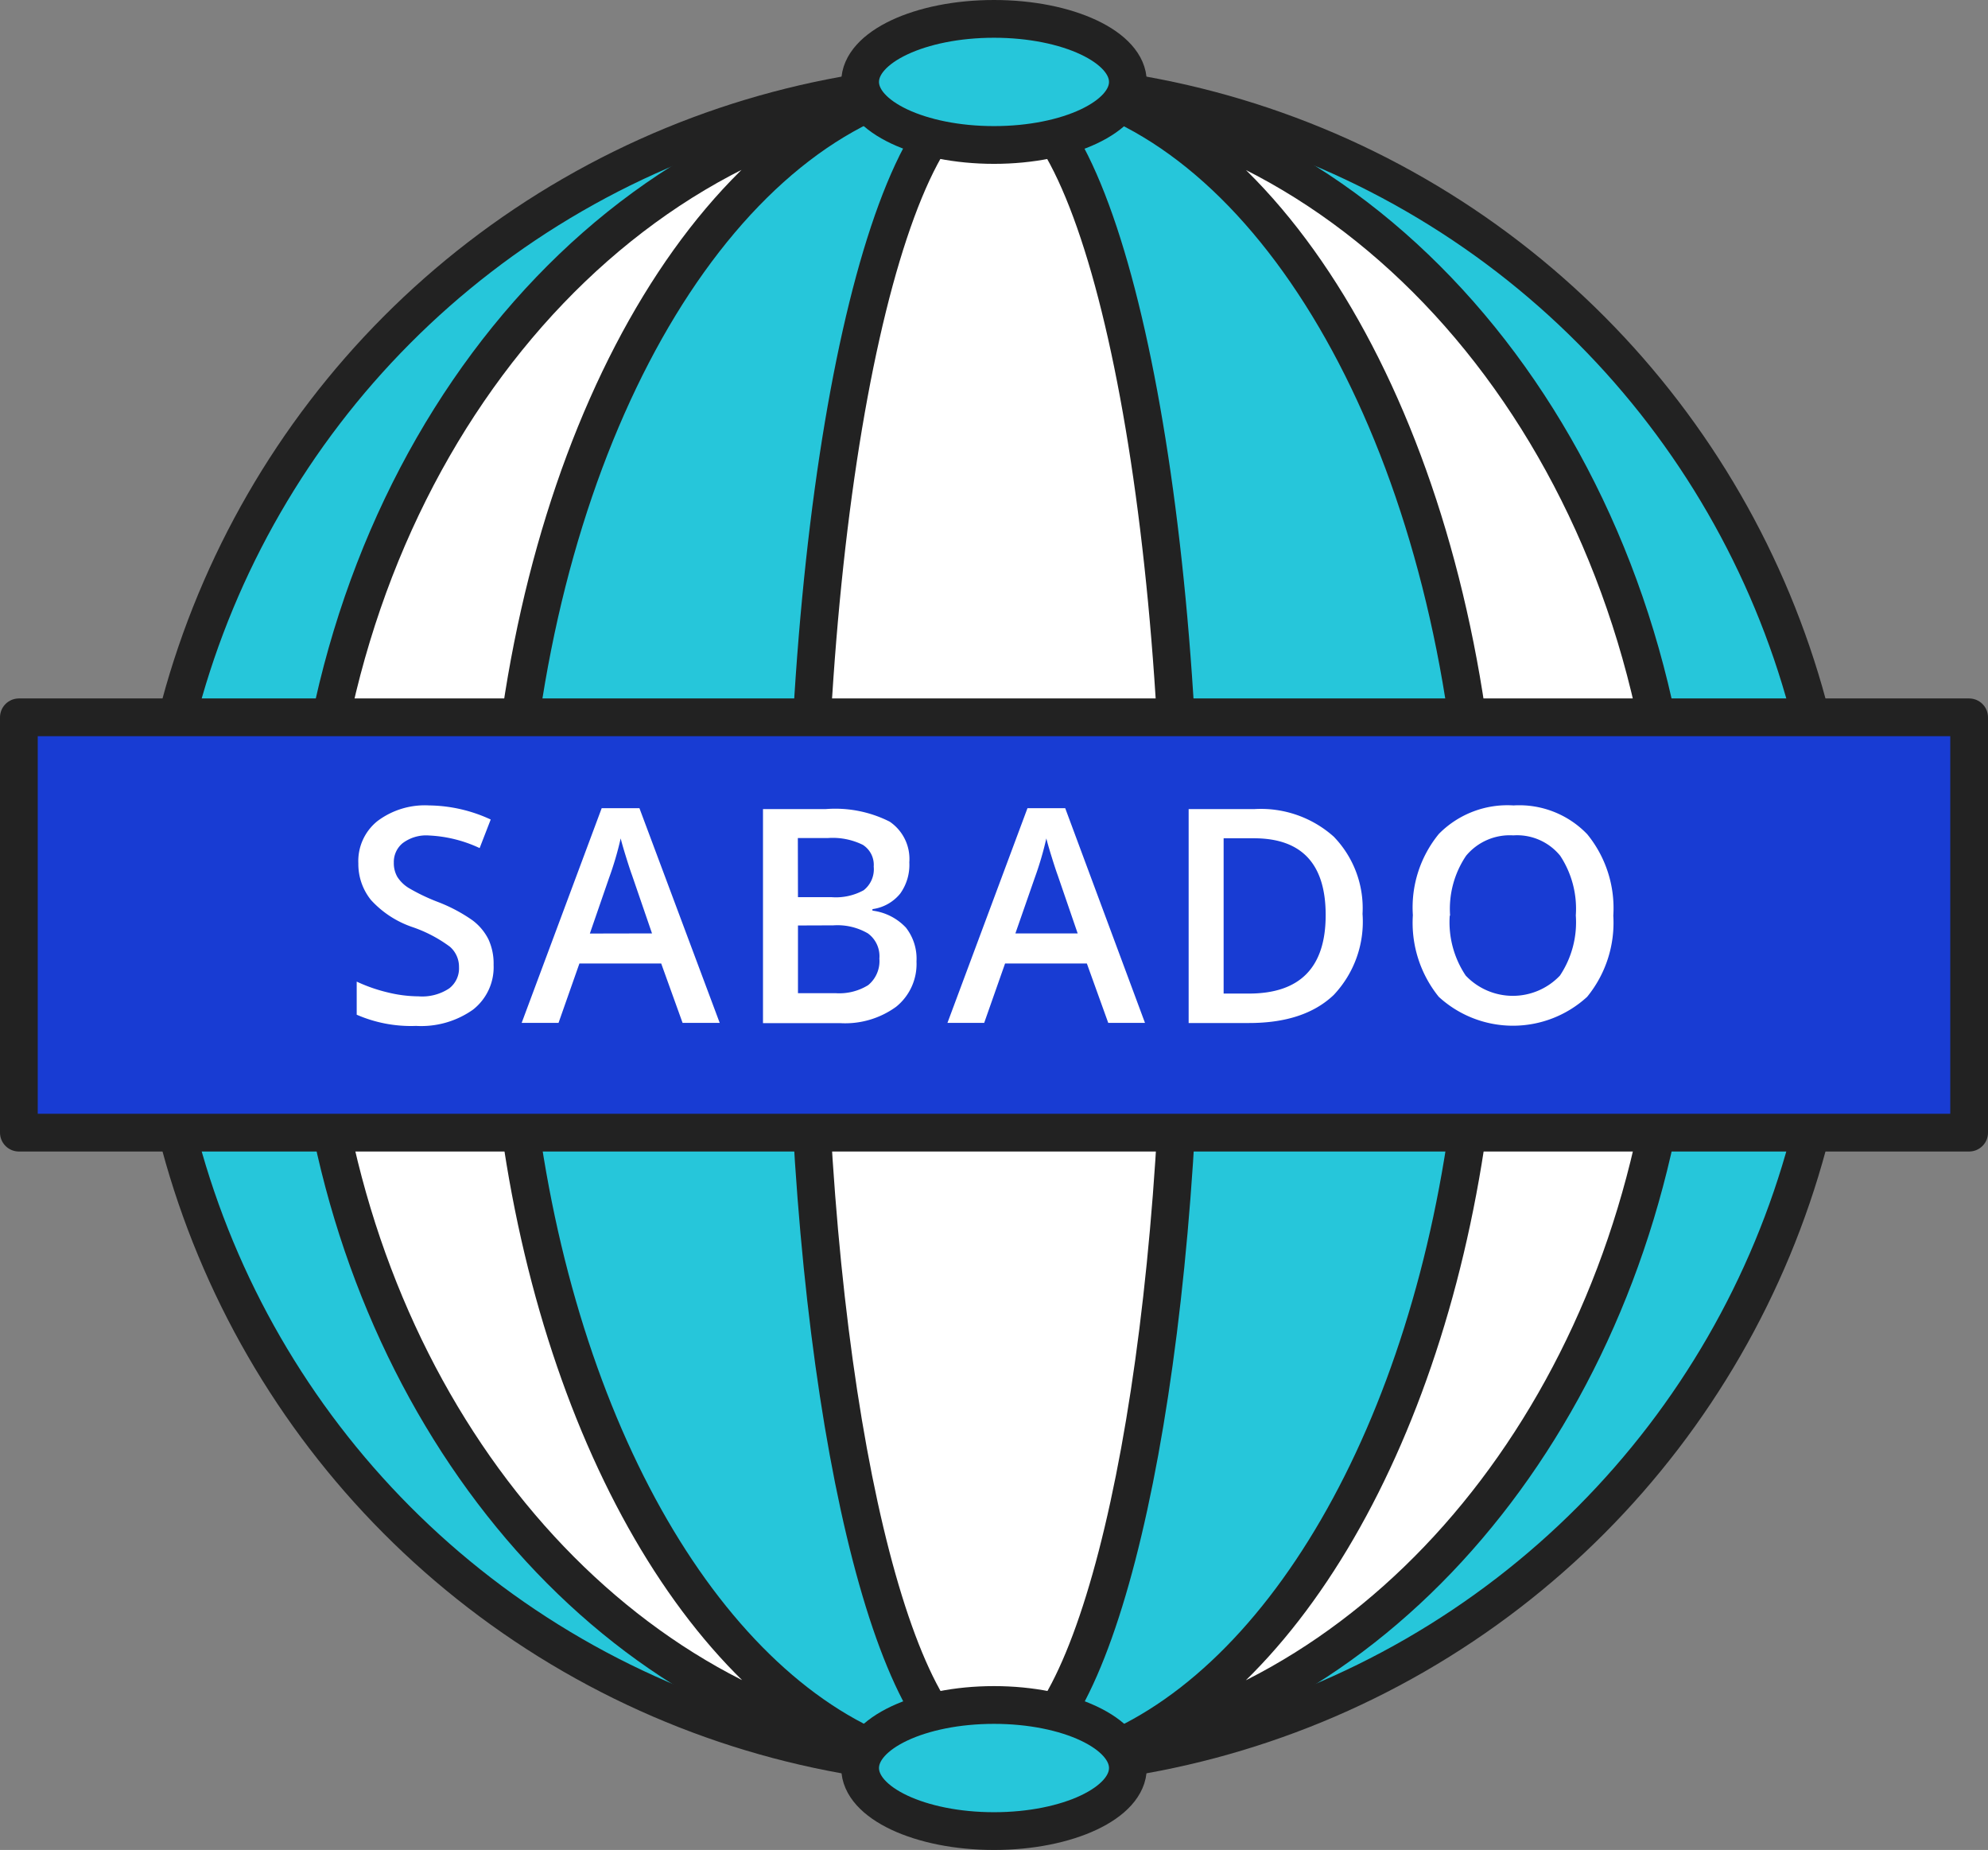
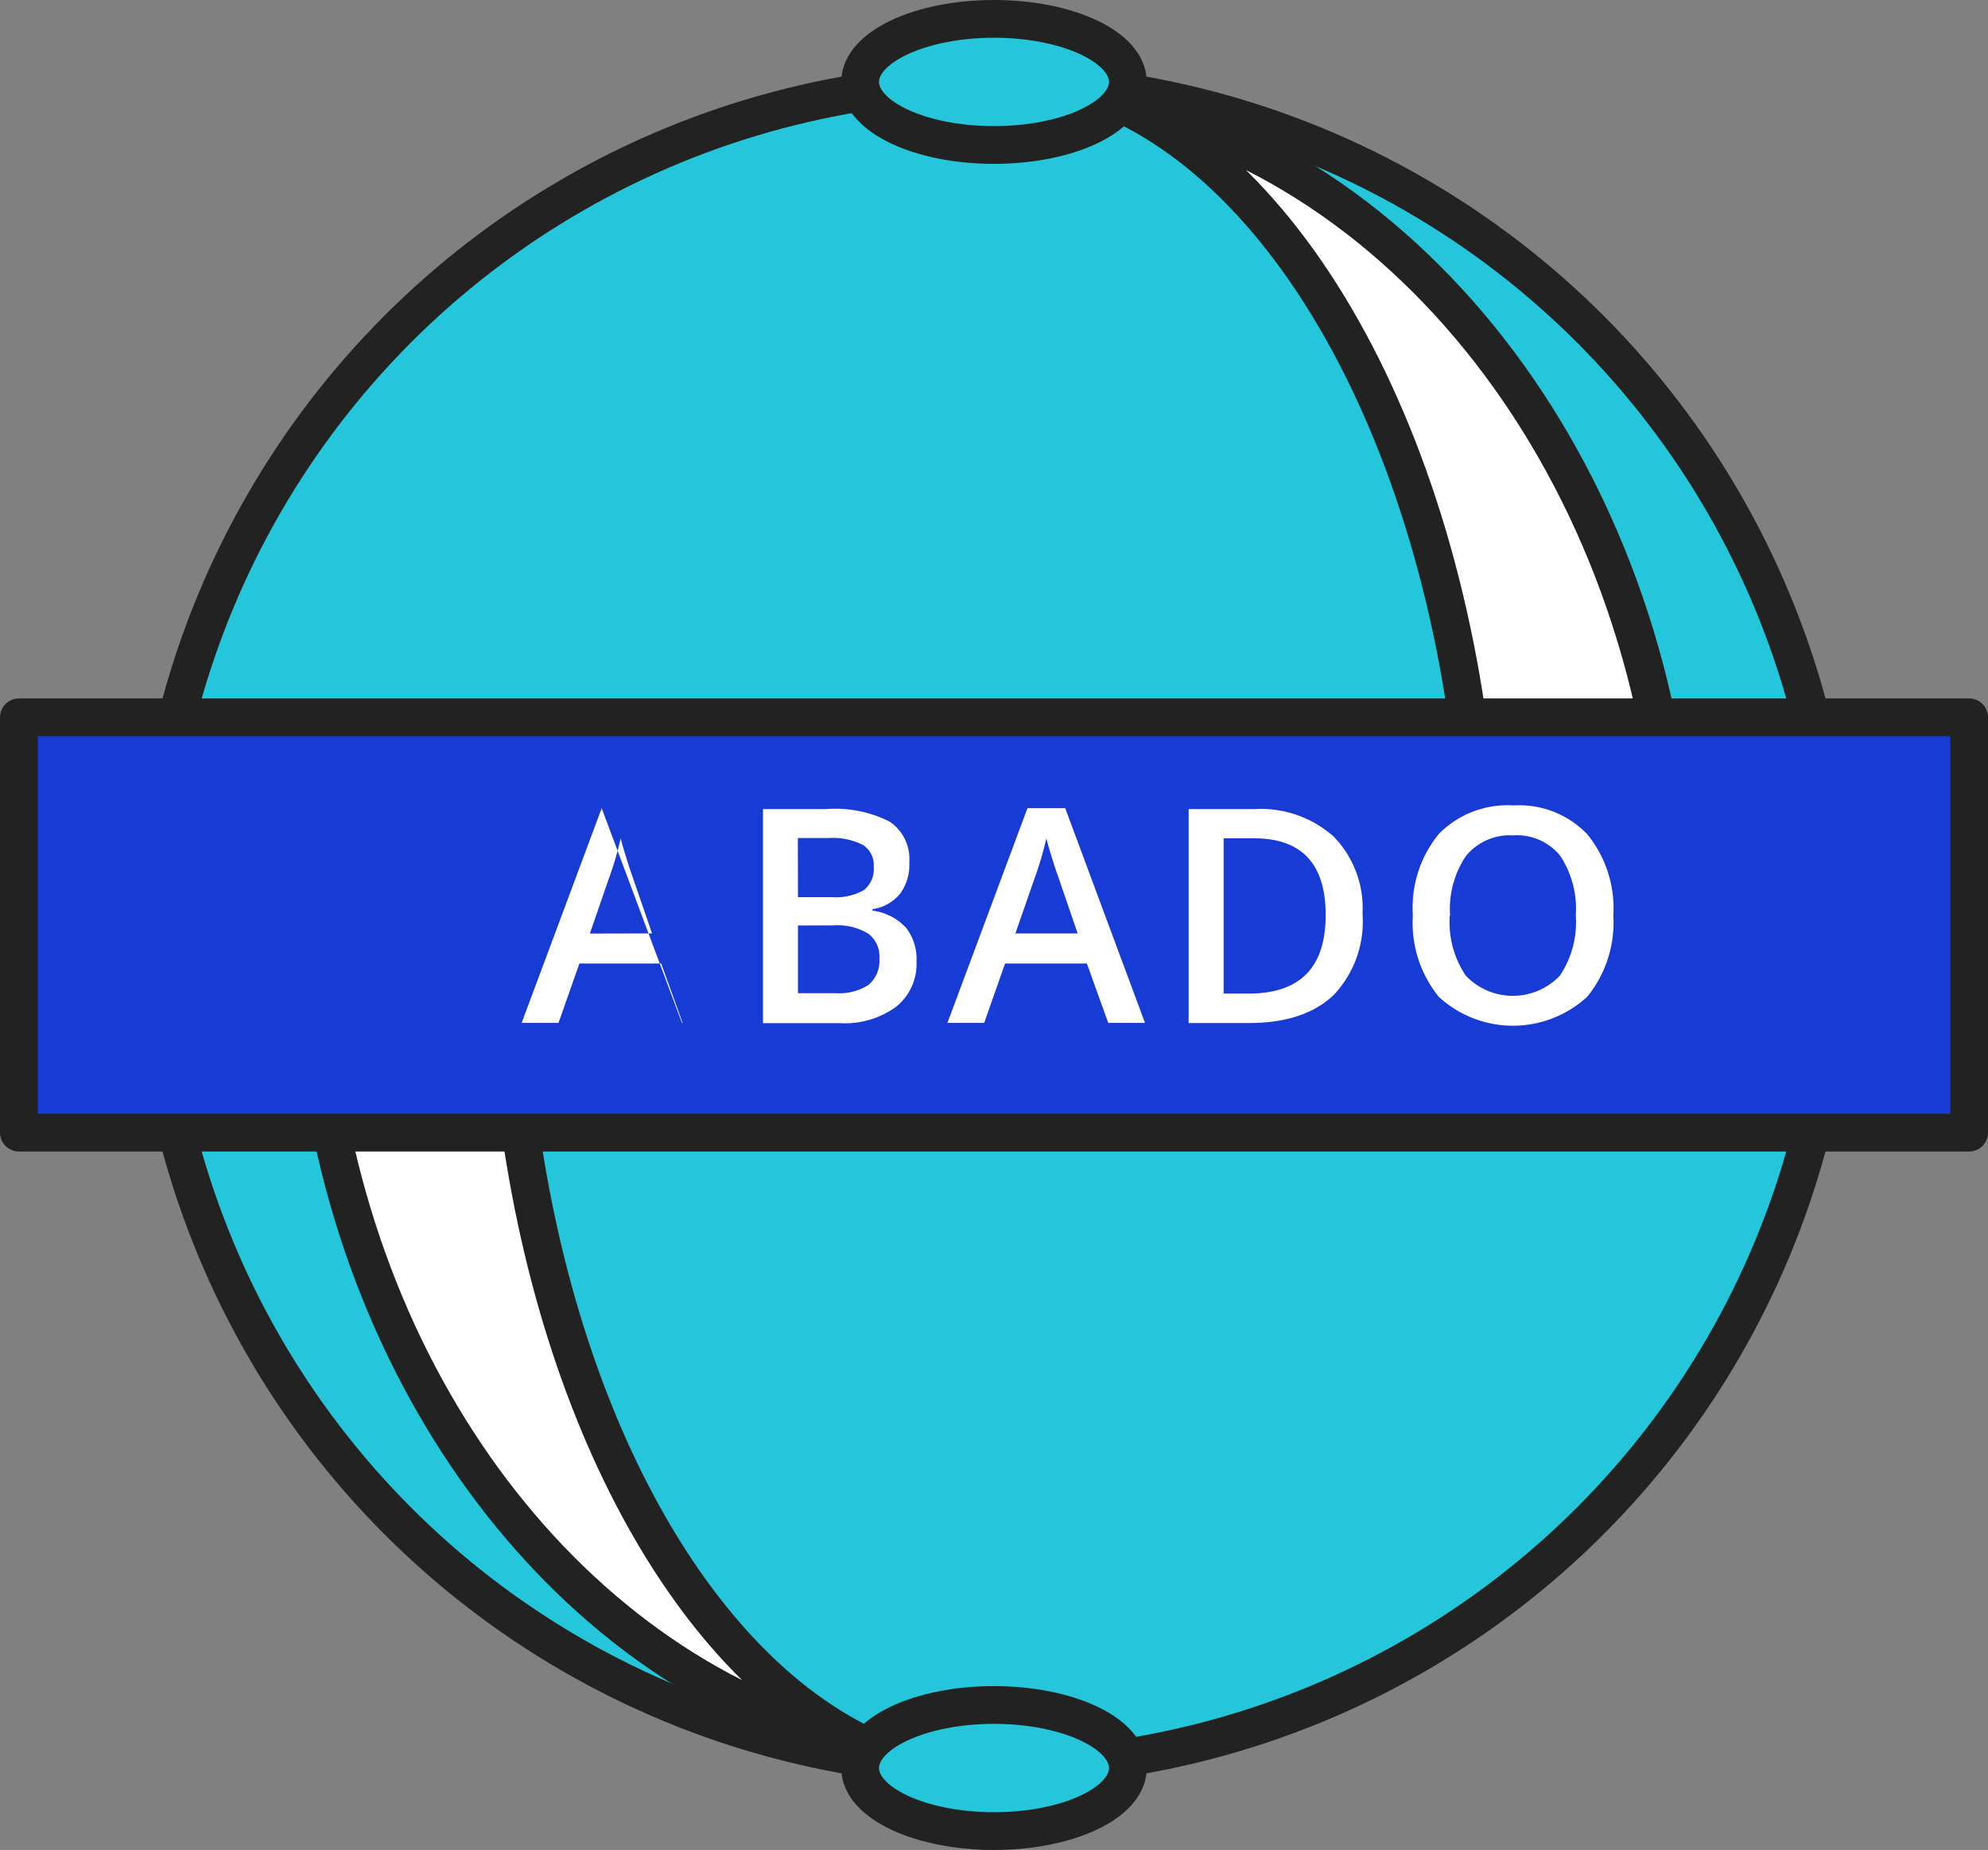
<svg xmlns="http://www.w3.org/2000/svg" viewBox="0 0 158 147">
  <rect x="0" y="0" width="158" height="147" fill="#808080" stroke="none" />
  <g stroke="#222" stroke-linecap="round" stroke-linejoin="round" stroke-width="3">
    <circle cx="79" cy="73.5" fill="#26c6da" r="66.99" />
-     <path d="m33.2 75c2.24.24 4.59.47 7 .67 0-.72 0-1.44 0-2.17 0-31 12-57.2 28.4-65.14-25 5.93-44 32.88-44 65.14v.38c2.28.36 5.08.74 8.6 1.12z" fill="#fff" />
    <path d="m40.55 82.36c-5.55-.41-10.9-.92-15.55-1.54 2.61 28.95 20.54 52.34 43.64 57.82-14.8-7.17-26.05-29.23-28.09-56.28z" fill="#fff" />
-     <path d="m117.45 82.36c-2 27.05-13.3 49.11-28.07 56.28 23.11-5.48 41-28.87 43.65-57.82-4.68.62-10.03 1.18-15.58 1.54z" fill="#fff" />
    <path d="m117.78 73.5v2.17c2.44-.2 4.79-.42 7-.67 3.53-.38 6.33-.76 8.57-1.12 0-.13 0-.25 0-.37 0-32.26-19-59.21-44-65.14 16.39 7.93 28.43 34.12 28.43 65.13z" fill="#fff" />
-     <path d="m78.89 77.13h.19c5 0 10-.07 14.83-.2q0-1.7 0-3.43c0-36.59-6.7-66.37-14.93-66.37s-14.91 29.78-14.91 66.37q0 1.72 0 3.43c4.85.13 9.81.2 14.82.2z" fill="#fff" />
-     <path d="m79.2 83.72h-.39c-4.43 0-9.39-.07-14.57-.21 1.09 31.86 7.29 56.36 14.76 56.36s13.67-24.5 14.76-56.36c-5.17.14-10.13.21-14.56.21z" fill="#fff" />
    <ellipse cx="79" cy="6.51" fill="#26c6da" rx="10.64" ry="5.01" />
    <ellipse cx="79" cy="140.49" fill="#26c6da" rx="10.64" ry="5.01" />
    <path d="m1.5 57h155v33h-155z" fill="#183cd3" />
  </g>
-   <path d="m39.23 76.67a4.28 4.28 0 0 1 -1.64 3.56 7.13 7.13 0 0 1 -4.52 1.29 10.79 10.79 0 0 1 -4.72-.89v-2.63a12.73 12.73 0 0 0 2.47.86 10.44 10.44 0 0 0 2.44.31 3.88 3.88 0 0 0 2.44-.63 2 2 0 0 0 .78-1.69 2.11 2.11 0 0 0 -.72-1.62 10.87 10.87 0 0 0 -3-1.57 7.88 7.88 0 0 1 -3.28-2.15 4.55 4.55 0 0 1 -1-2.91 4.07 4.07 0 0 1 1.51-3.35 6.27 6.27 0 0 1 4.12-1.25 11.92 11.92 0 0 1 4.89 1.12l-.88 2.27a10.61 10.61 0 0 0 -4-1 3.11 3.11 0 0 0 -2.12.61 1.93 1.93 0 0 0 -.7 1.55 2.19 2.19 0 0 0 .28 1.13 2.84 2.84 0 0 0 .92.89 15.47 15.47 0 0 0 2.3 1.1 12.61 12.61 0 0 1 2.74 1.45 4.28 4.28 0 0 1 1.28 1.52 4.59 4.59 0 0 1 .41 2.03z" fill="#fff" />
-   <path d="m54.25 81.28-1.7-4.72h-6.5l-1.66 4.72h-2.93l6.36-17.06h3l6.38 17.06zm-2.43-7.11-1.59-4.63q-.17-.46-.48-1.46t-.42-1.46a26 26 0 0 1 -.92 3.13l-1.53 4.43z" fill="#fff" />
+   <path d="m54.25 81.28-1.7-4.72h-6.5l-1.66 4.72h-2.93l6.36-17.06l6.38 17.06zm-2.43-7.11-1.59-4.63q-.17-.46-.48-1.46t-.42-1.46a26 26 0 0 1 -.92 3.13l-1.53 4.43z" fill="#fff" />
  <path d="m60.64 64.29h5a9.58 9.58 0 0 1 5.07 1 3.58 3.58 0 0 1 1.56 3.23 3.92 3.92 0 0 1 -.72 2.48 3.43 3.43 0 0 1 -2.21 1.24v.12a4.39 4.39 0 0 1 2.66 1.35 4 4 0 0 1 .84 2.69 4.36 4.36 0 0 1 -1.62 3.6 6.88 6.88 0 0 1 -4.45 1.3h-6.13zm2.78 7h2.67a4.58 4.58 0 0 0 2.55-.55 2.12 2.12 0 0 0 .8-1.88 1.88 1.88 0 0 0 -.87-1.73 5.41 5.41 0 0 0 -2.75-.54h-2.41zm0 2.25v5.38h3a4.35 4.35 0 0 0 2.58-.64 2.47 2.47 0 0 0 .89-2.11 2.24 2.24 0 0 0 -.91-2 4.81 4.81 0 0 0 -2.75-.64z" fill="#fff" />
  <path d="m88.08 81.28-1.7-4.72h-6.5l-1.66 4.72h-2.92l6.36-17.06h3l6.34 17.06zm-2.43-7.11-1.59-4.63q-.17-.46-.48-1.46t-.42-1.46a26 26 0 0 1 -.92 3.13l-1.54 4.42z" fill="#fff" />
  <path d="m108.29 72.62a8.47 8.47 0 0 1 -2.29 6.44q-2.34 2.23-6.73 2.23h-4.8v-17h5.25a8.69 8.69 0 0 1 6.28 2.19 8.16 8.16 0 0 1 2.29 6.14zm-2.93.09q0-6.1-5.71-6.1h-2.4v12.34h2q6.11 0 6.11-6.23z" fill="#fff" />
  <path d="m128.22 72.76a9.3 9.3 0 0 1 -2.08 6.45 8.72 8.72 0 0 1 -11.79 0 9.35 9.35 0 0 1 -2.06-6.49 9.21 9.21 0 0 1 2.07-6.46 7.65 7.65 0 0 1 5.93-2.26 7.49 7.49 0 0 1 5.86 2.29 9.29 9.29 0 0 1 2.07 6.47zm-13 0a7.62 7.62 0 0 0 1.27 4.76 5.16 5.16 0 0 0 7.49 0 7.63 7.63 0 0 0 1.26-4.78 7.65 7.65 0 0 0 -1.24-4.74 4.42 4.42 0 0 0 -3.73-1.62 4.51 4.51 0 0 0 -3.75 1.62 7.55 7.55 0 0 0 -1.27 4.76z" fill="#fff" />
</svg>